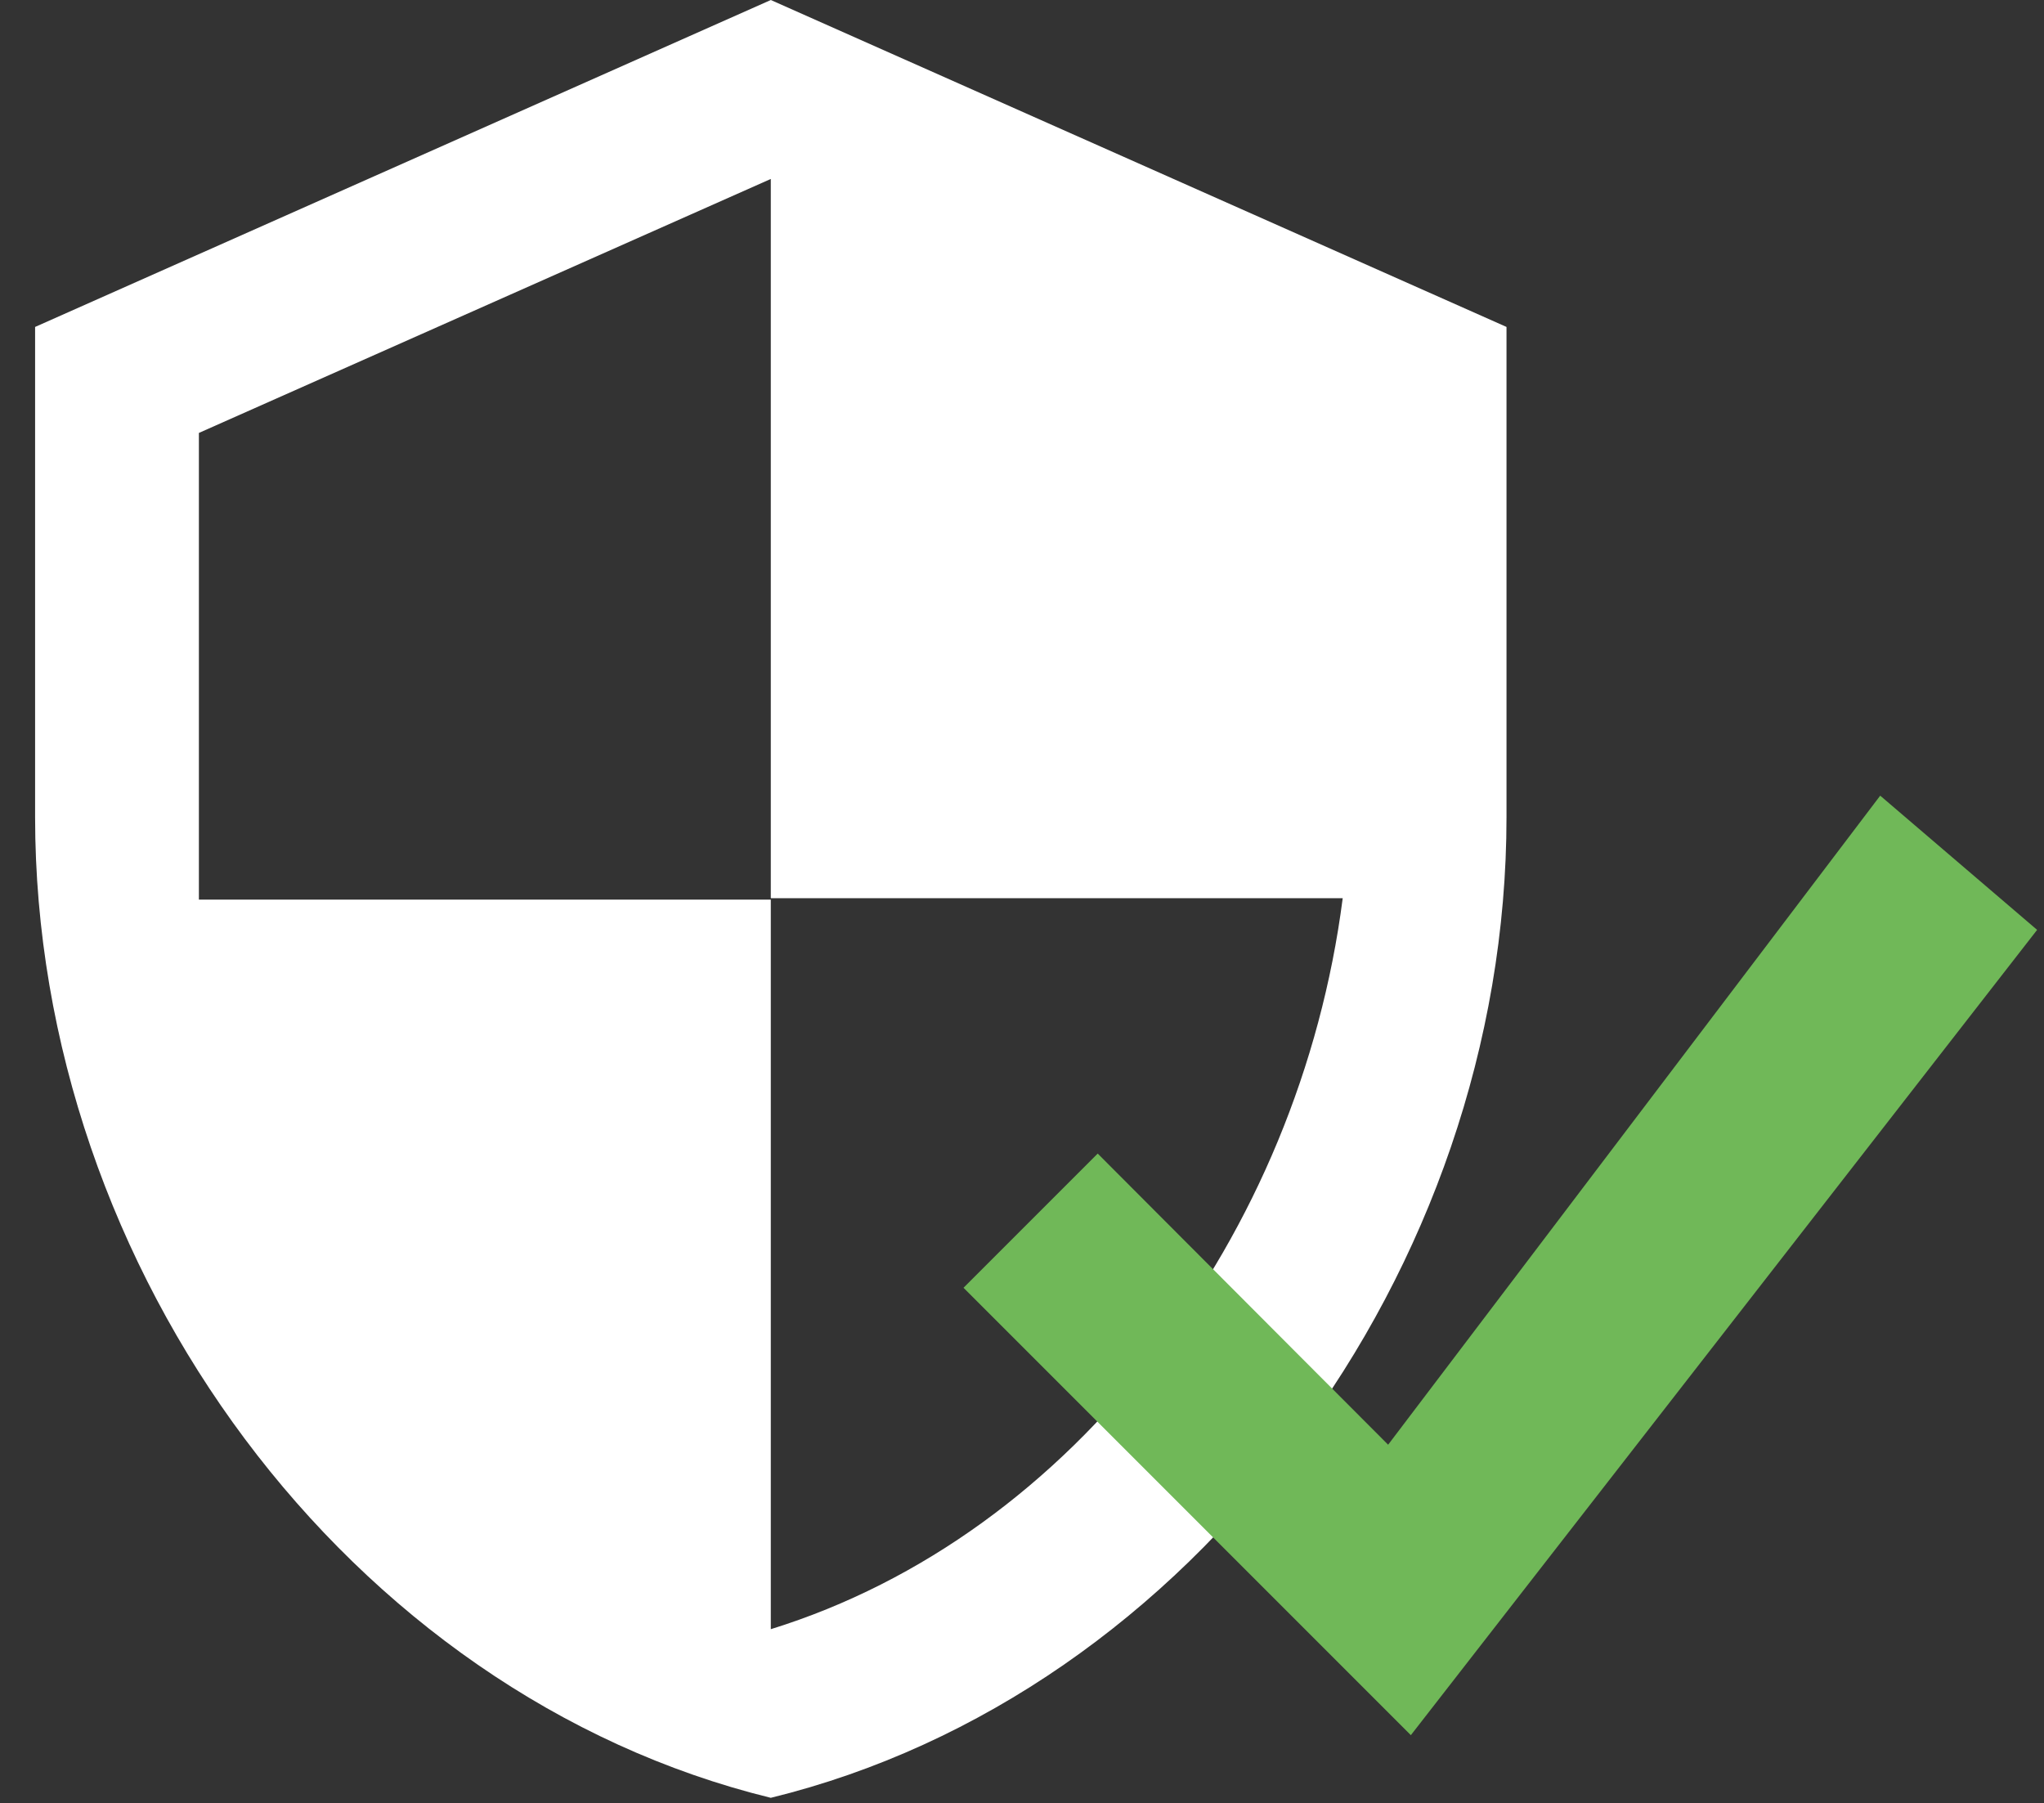
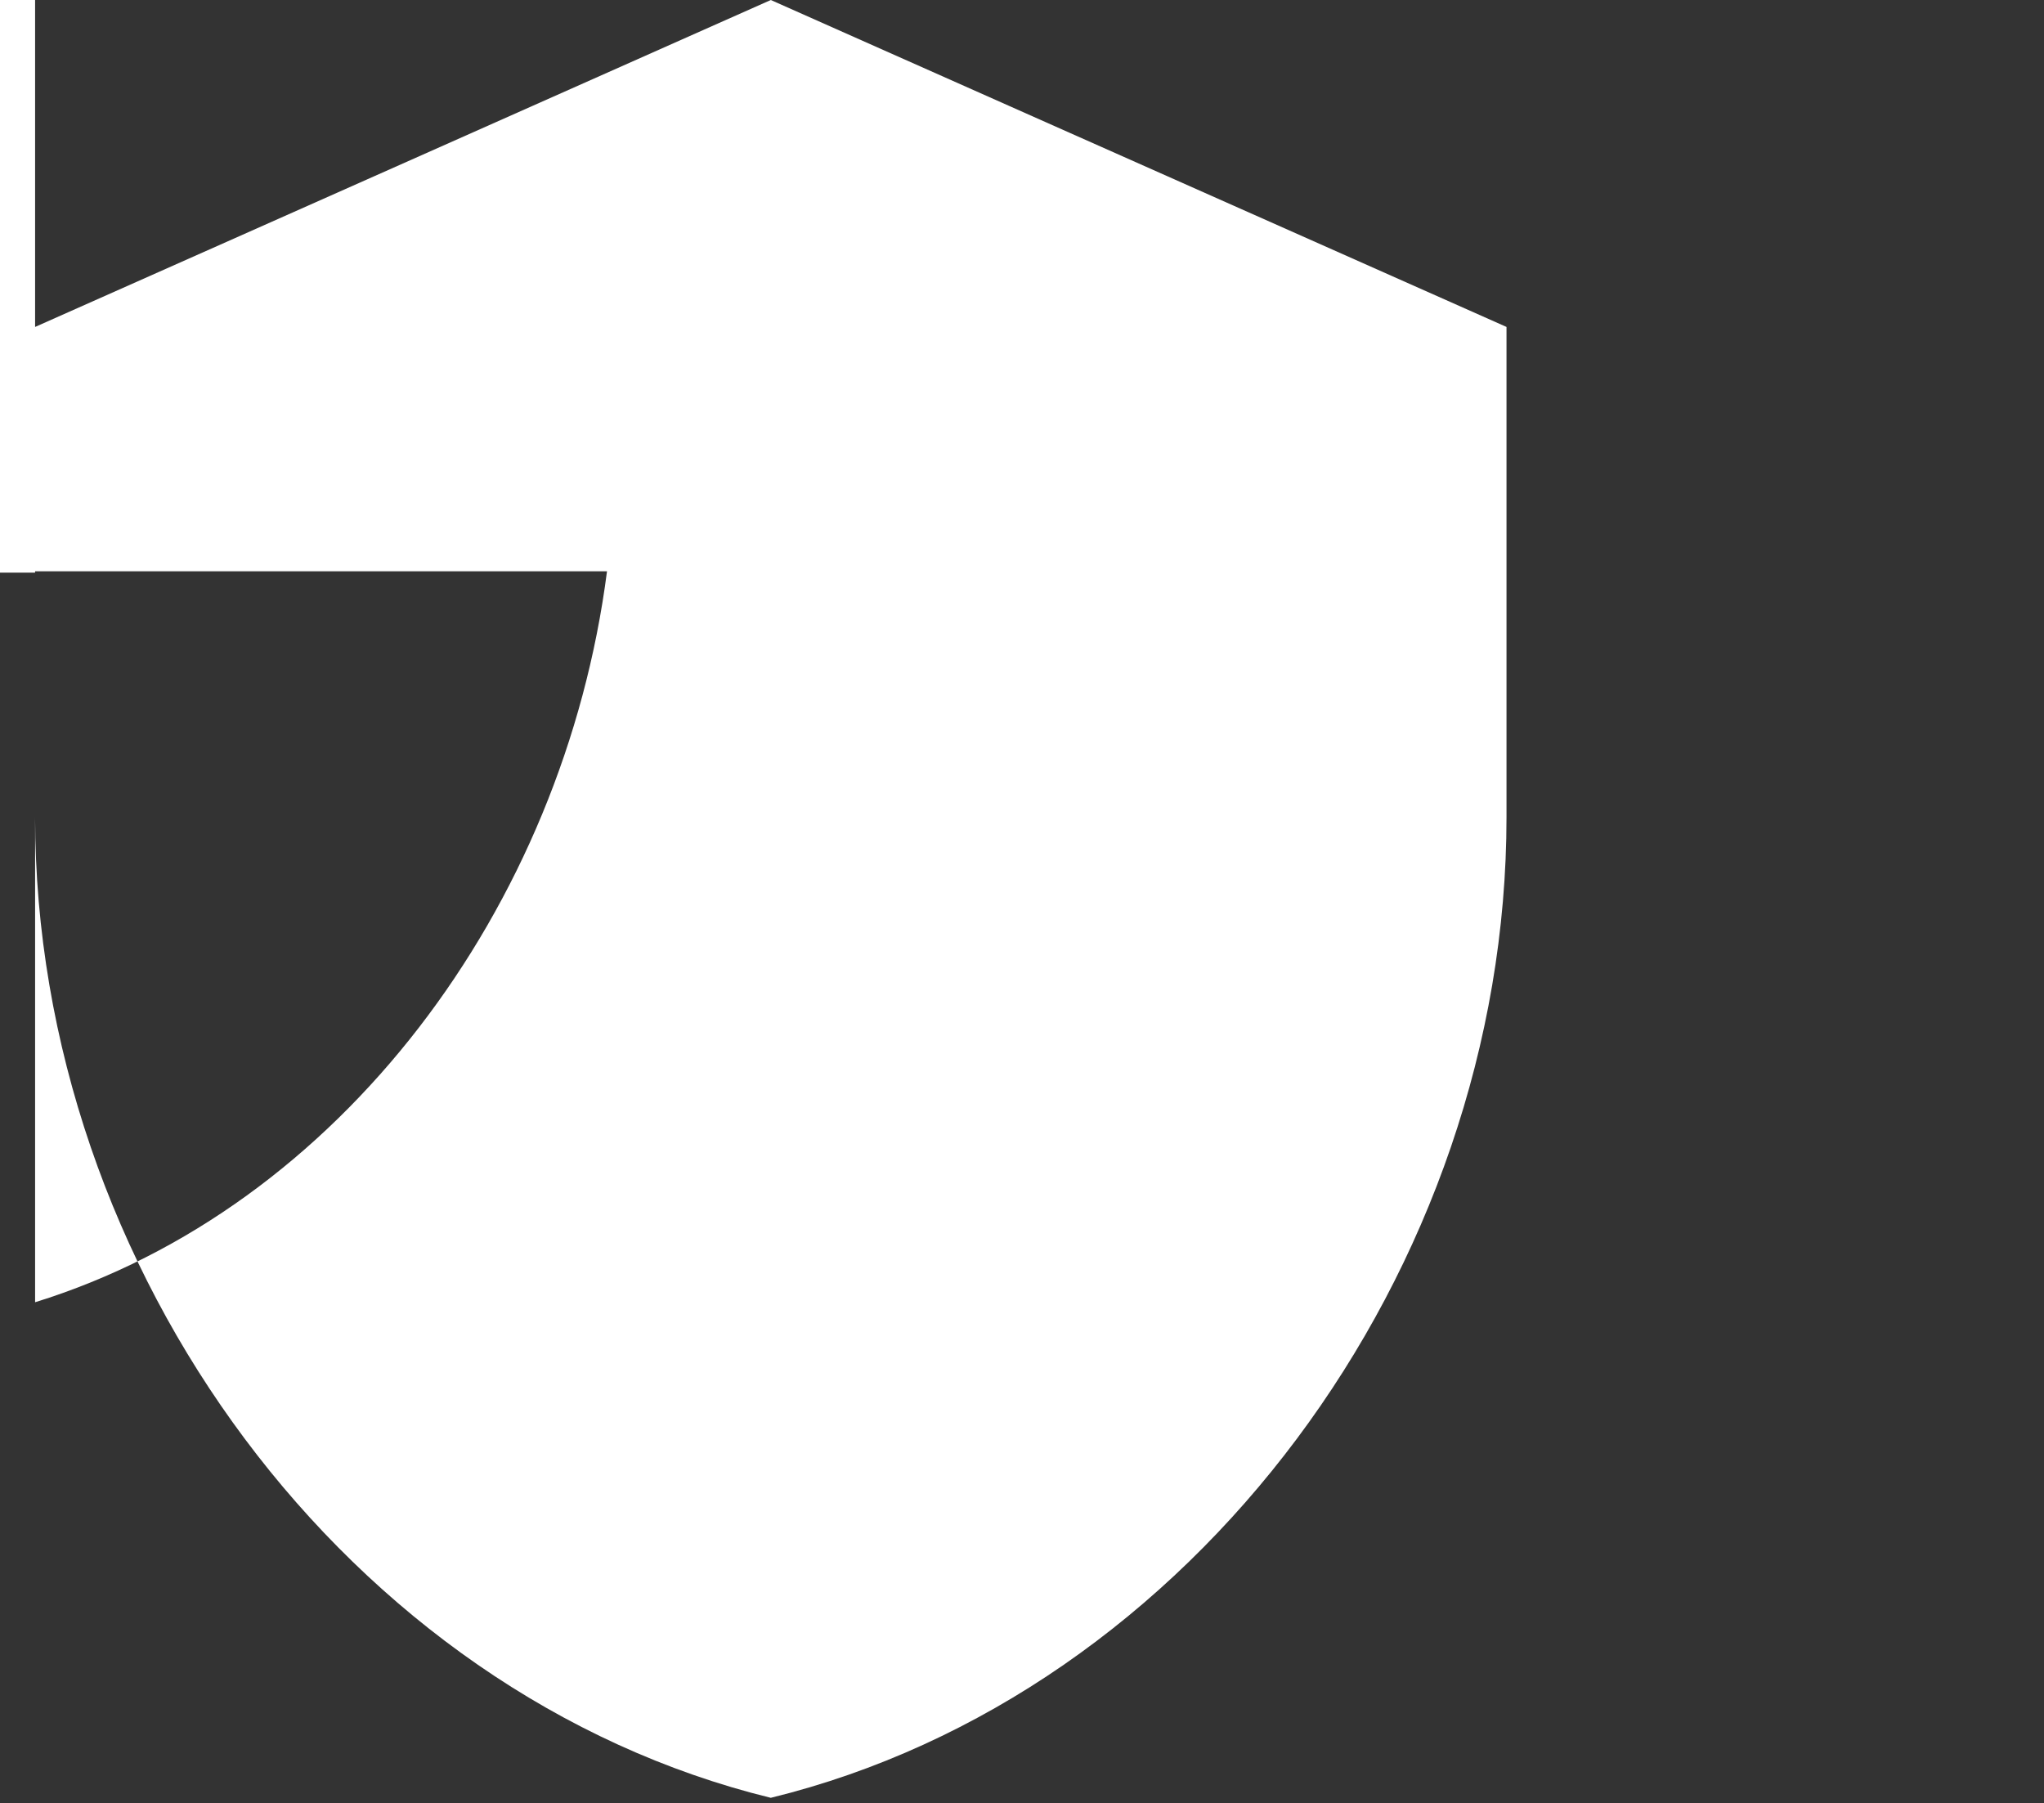
<svg xmlns="http://www.w3.org/2000/svg" version="1.2" viewBox="0 0 297 262" width="297" height="262">
  <rect x="0" y="0" width="297" height="262" fill="#333333" stroke="none" />
  <title>security-icon-1-svg</title>
  <style>
		.s0 { fill: #ffffff } 
		.s1 { fill: #70b858 } 
	</style>
  <g id="Layer">
-     <path id="Layer" fill-rule="evenodd" class="s0" d="m218.9 47.5v71.2c0 65.9-45.6 127.5-106.9 142.5-61.3-15-106.9-76.6-106.9-142.5v-71.2l106.9-47.5zm-106.9-21.5l-83.1 36.9v67.8h83.1v106c44.2-13.7 76.8-57.3 83.1-106.2h-83.1z" />
+     <path id="Layer" fill-rule="evenodd" class="s0" d="m218.9 47.5v71.2c0 65.9-45.6 127.5-106.9 142.5-61.3-15-106.9-76.6-106.9-142.5v-71.2l106.9-47.5m-106.9-21.5l-83.1 36.9v67.8h83.1v106c44.2-13.7 76.8-57.3 83.1-106.2h-83.1z" />
  </g>
  <g id="Layer">
-     <path id="Layer" class="s1" d="m273.2 115.6l-71.5 94.3-42.2-42.3-19.5 19.5 65 65 91-117z" />
-   </g>
+     </g>
</svg>